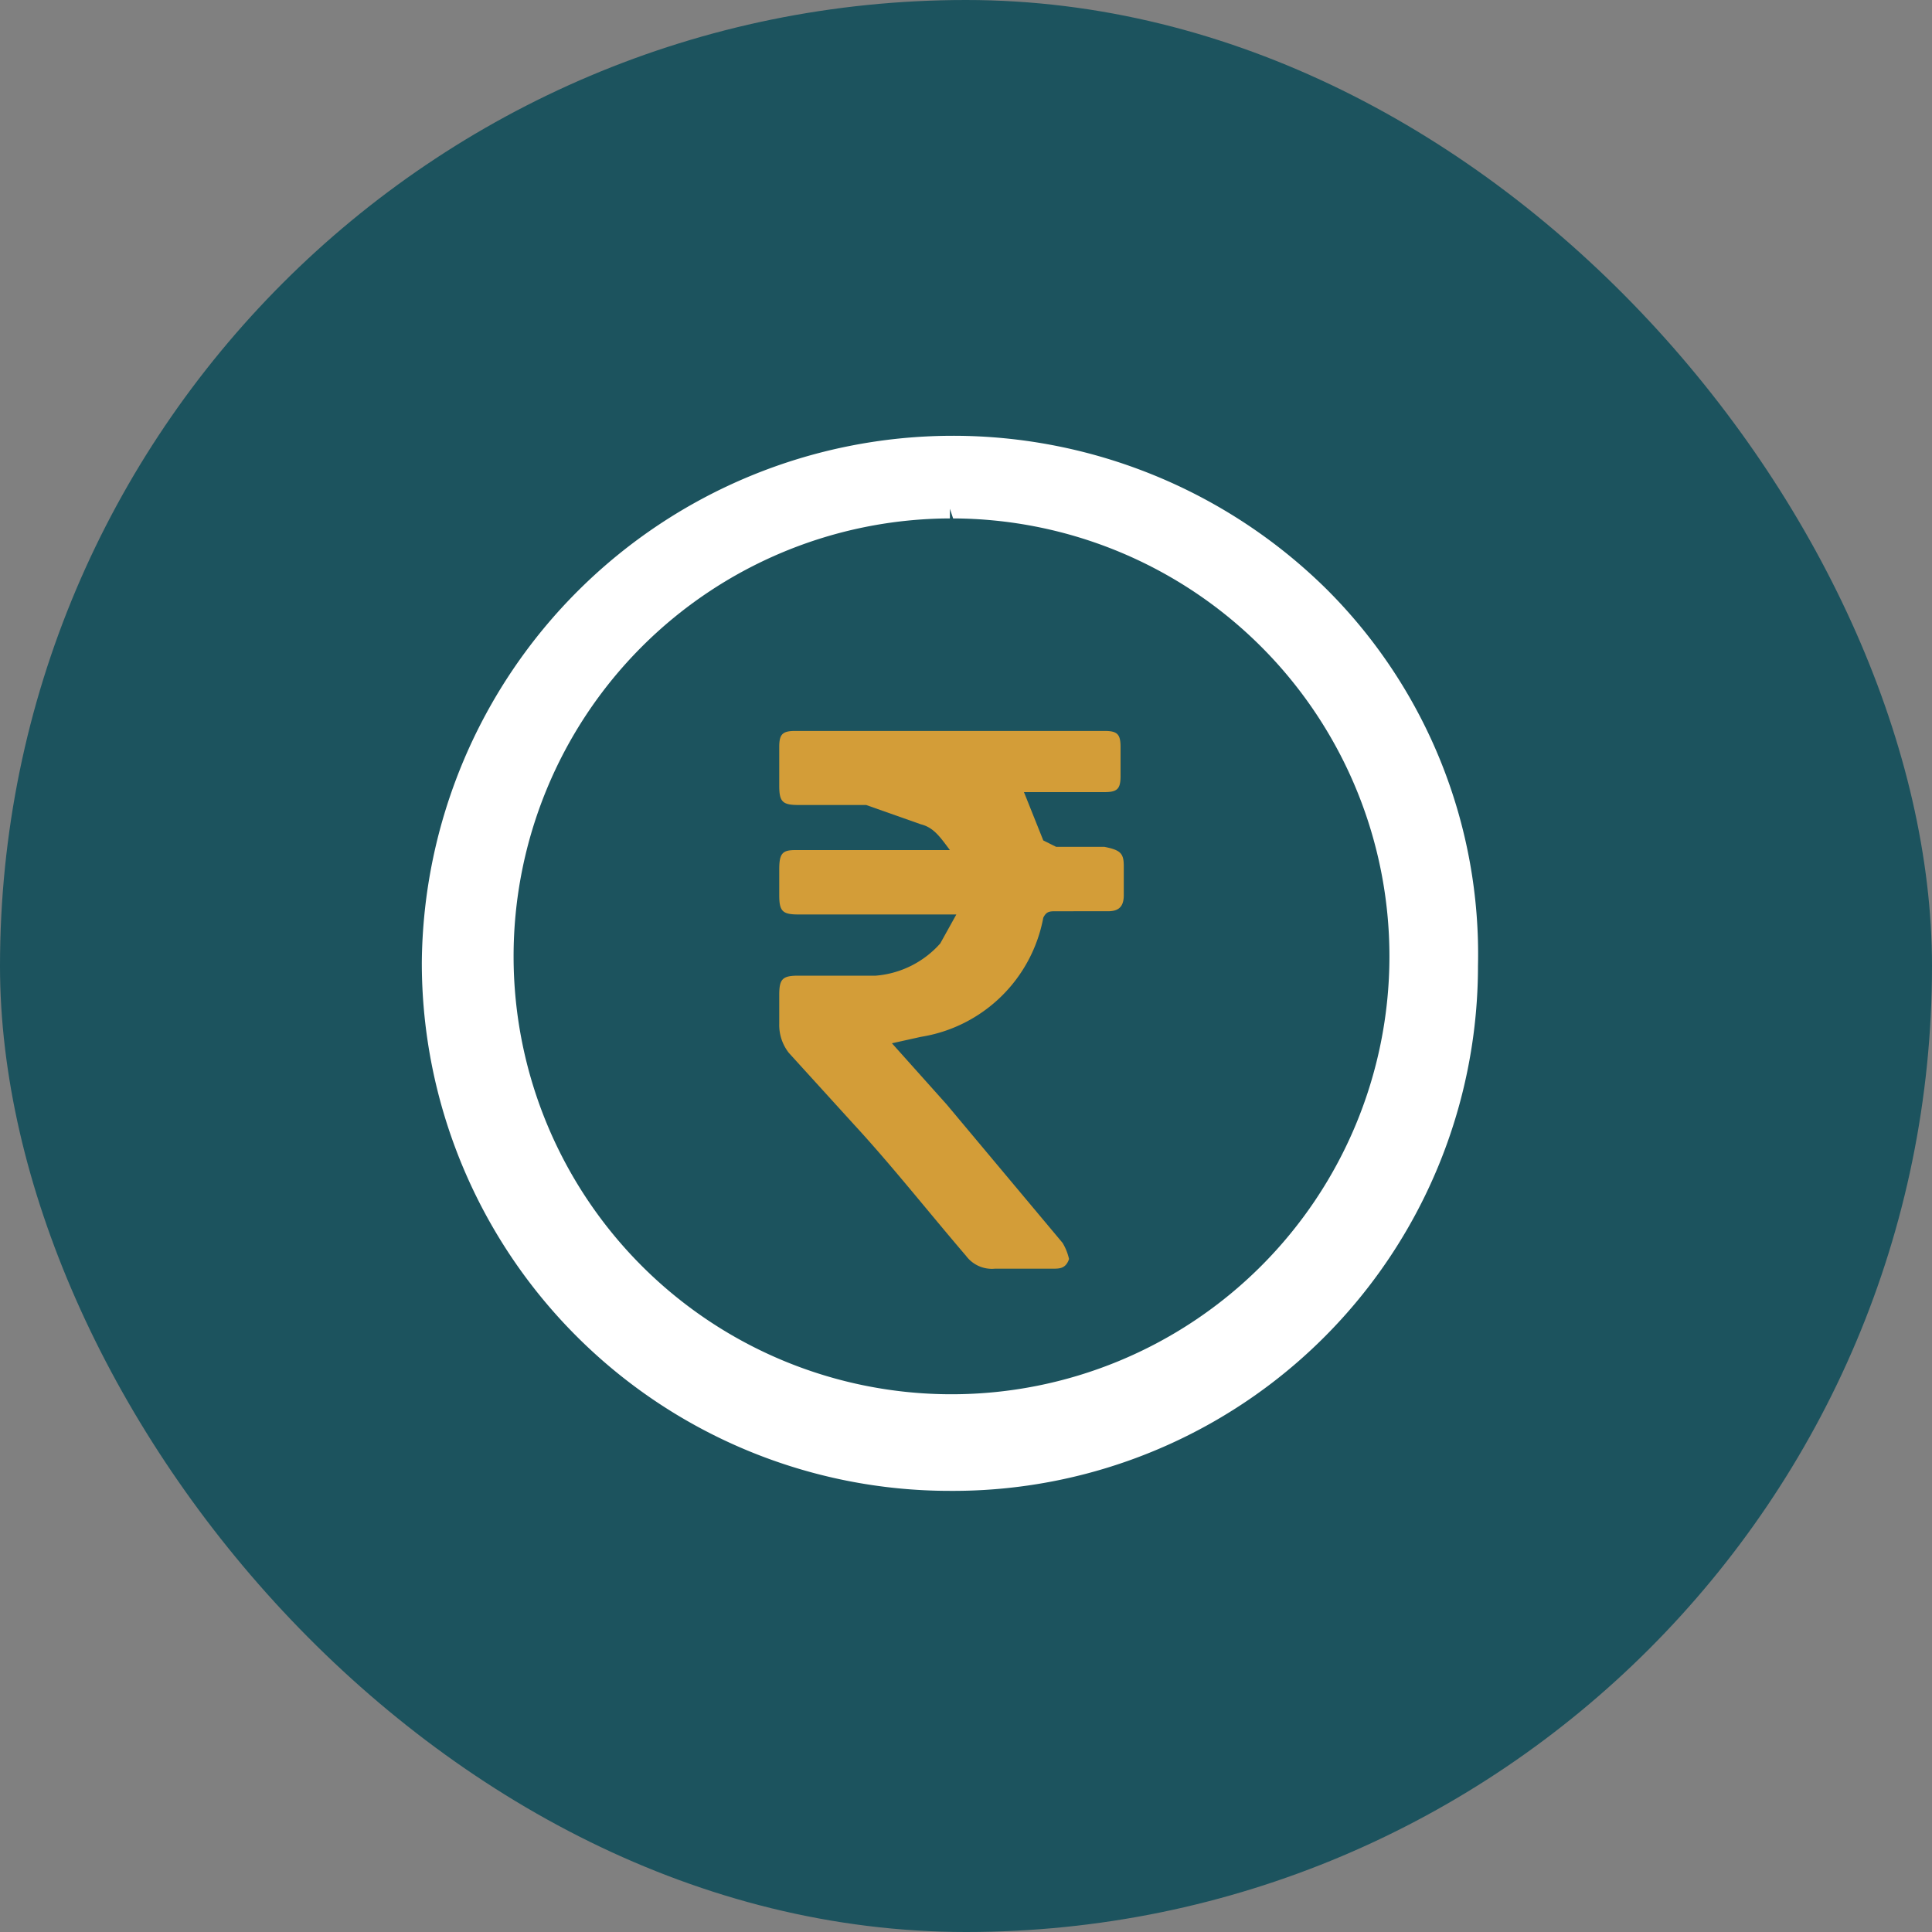
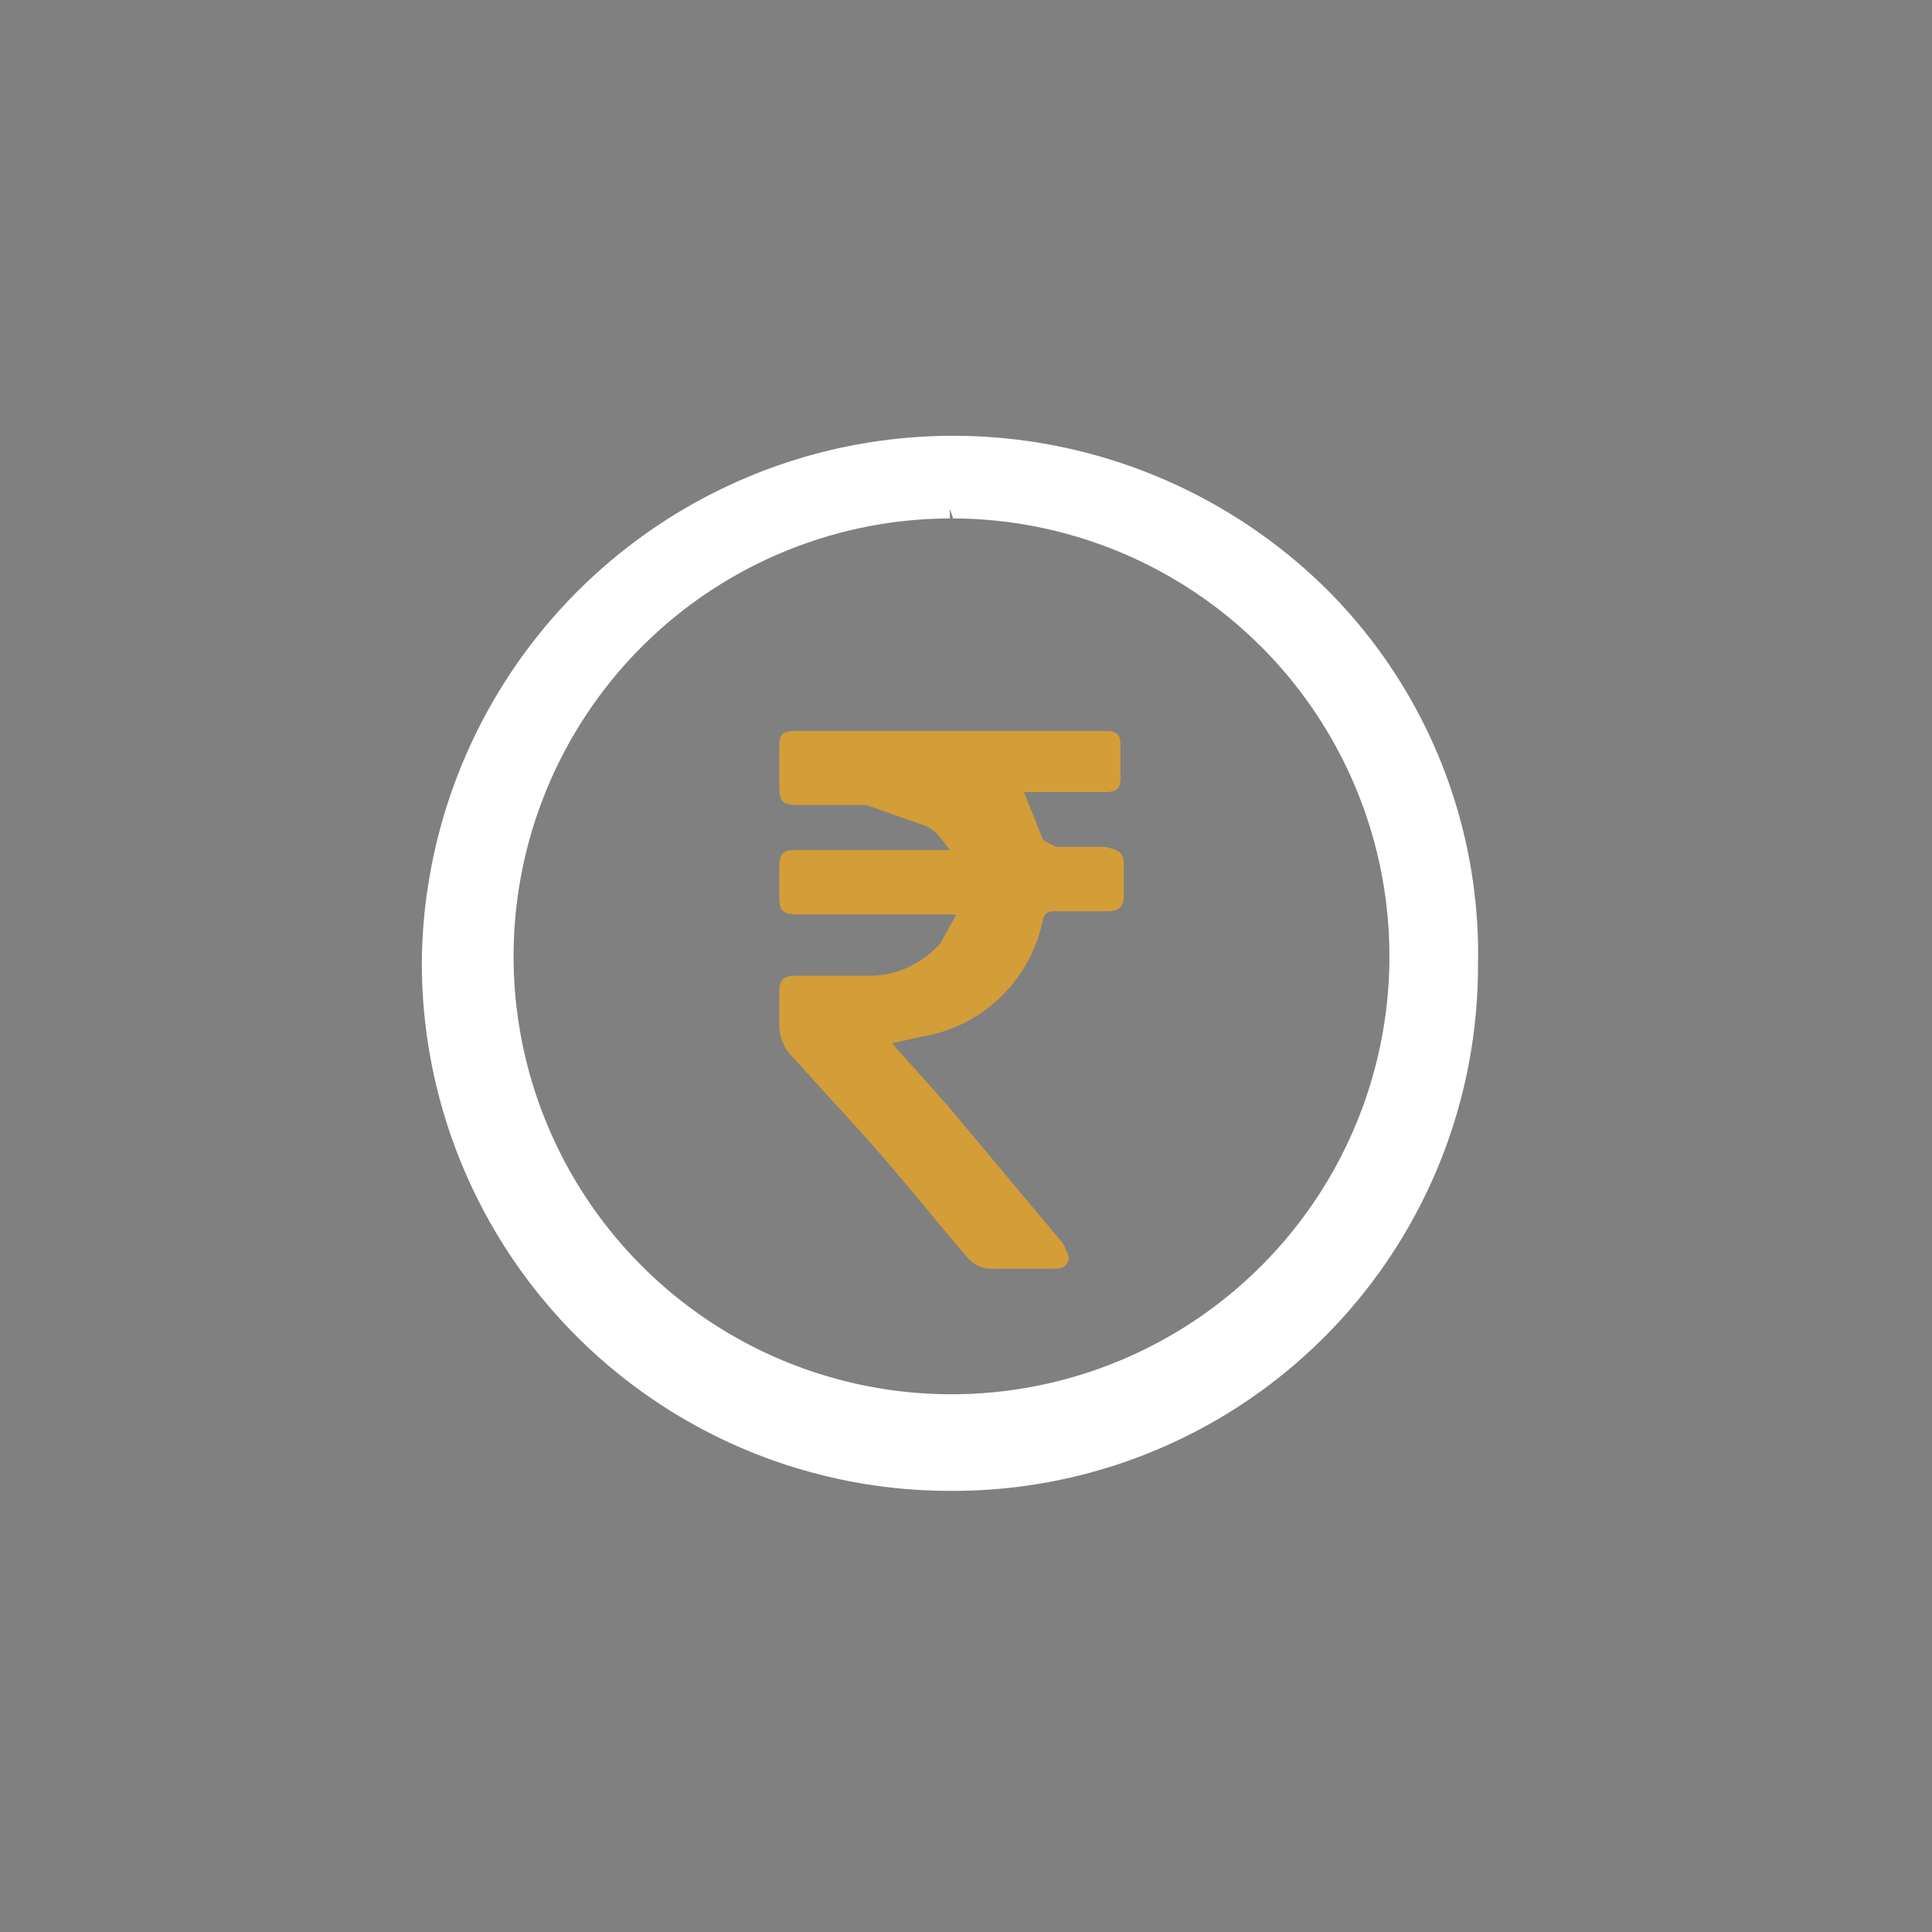
<svg xmlns="http://www.w3.org/2000/svg" viewBox="0 0 60 60">
  <rect x="0" y="0" width="60" height="60" fill="#808080" stroke="none" />
-   <rect width="60" height="60" rx="30" style="fill:#1c535e" />
  <path d="M41.2,18.3A16.5,16.5,0,0,0,13.1,29.9,16.4,16.4,0,0,0,29.5,46.3h0A16.3,16.3,0,0,0,45.9,30,16,16,0,0,0,41.2,18.3ZM29.6,16.1a13.6,13.6,0,1,1-.1,0v-.3h0Z" style="fill:#fff" />
  <path d="M27.7,32.4l1.7,1.9L33,38.6a1.7,1.7,0,0,1,.2.5c-.1.3-.3.3-.5.3H30.9A1,1,0,0,1,30,39c-1.2-1.4-2.3-2.8-3.5-4.1l-2-2.2a1.4,1.4,0,0,1-.3-.9v-.9c0-.5.1-.6.6-.6h2.4a3,3,0,0,0,2-1l.5-.9H24.8c-.5,0-.6-.1-.6-.6v-.8c0-.5.1-.6.5-.6h4.8c-.3-.4-.5-.7-.9-.8L26.9,25H24.8c-.5,0-.6-.1-.6-.6V23.2c0-.4.1-.5.5-.5h9.6c.4,0,.5.1.5.5v.9c0,.4-.1.5-.5.5H31.8l.6,1.5.4.2h1.5c.5.1.6.2.6.6v.9c0,.4-.2.5-.5.5H32.8c-.2,0-.3,0-.4.2a4.6,4.6,0,0,1-3.8,3.7Z" style="fill:#d39d38" />
</svg>